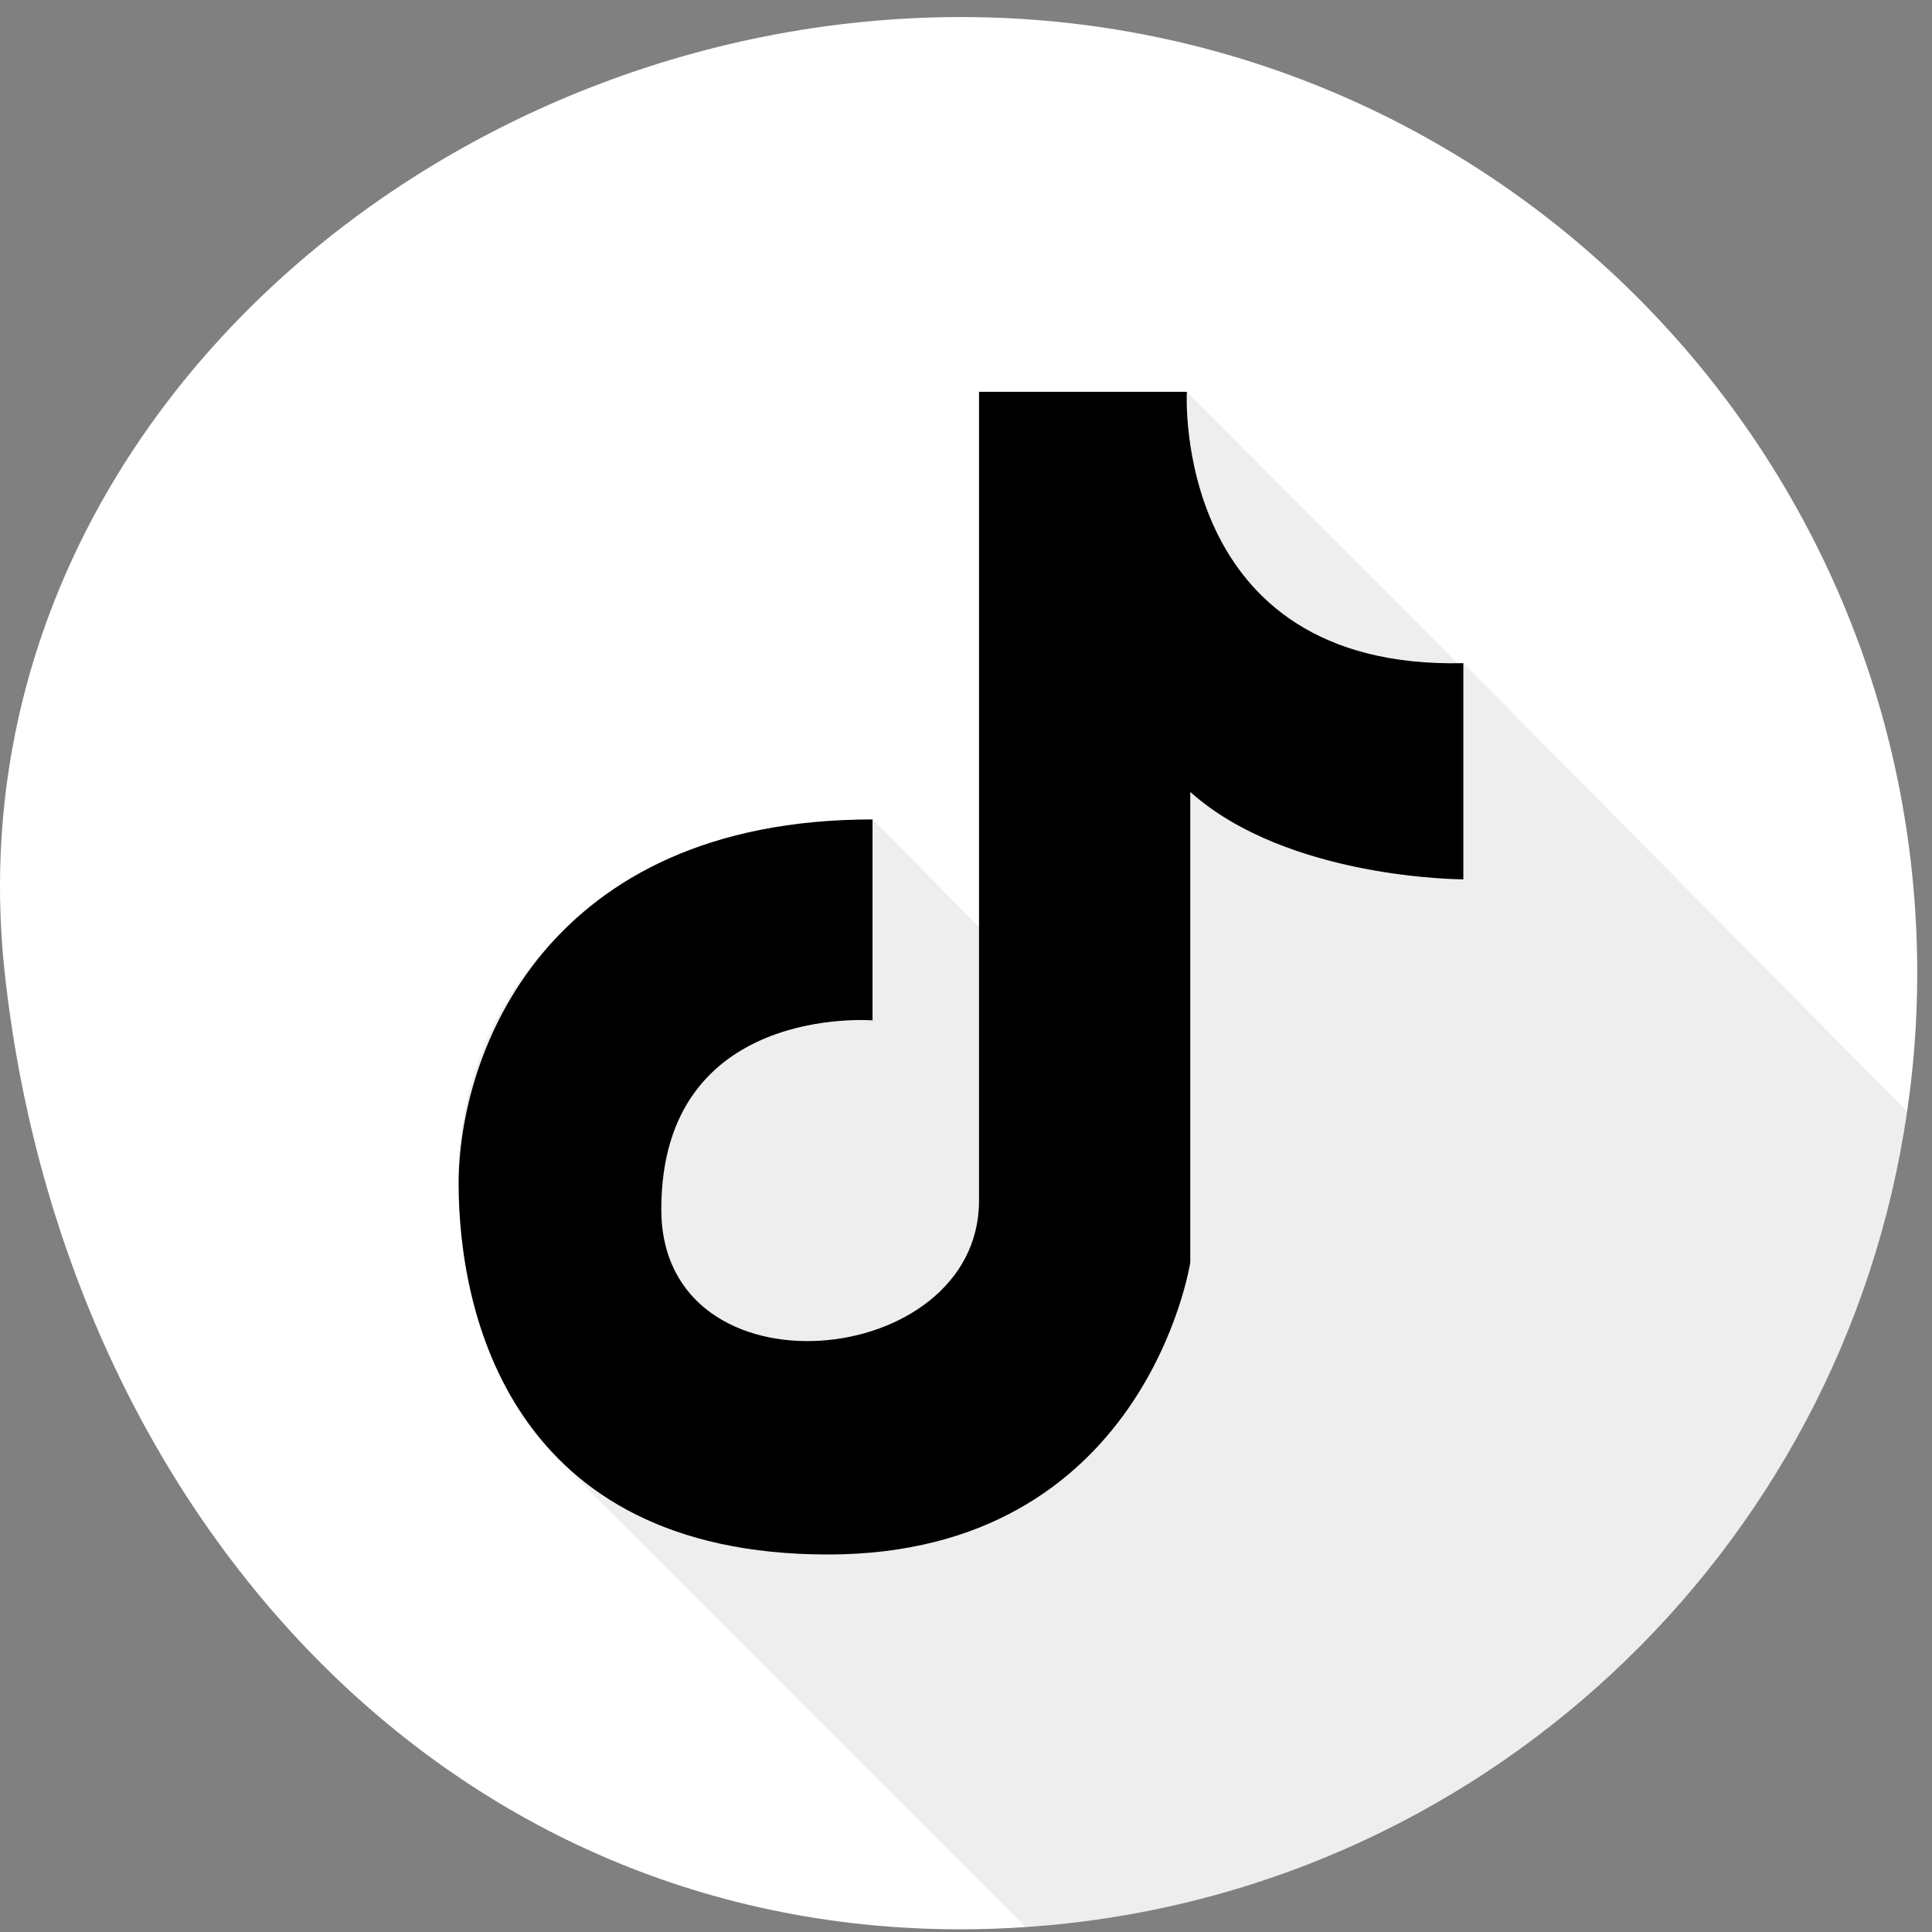
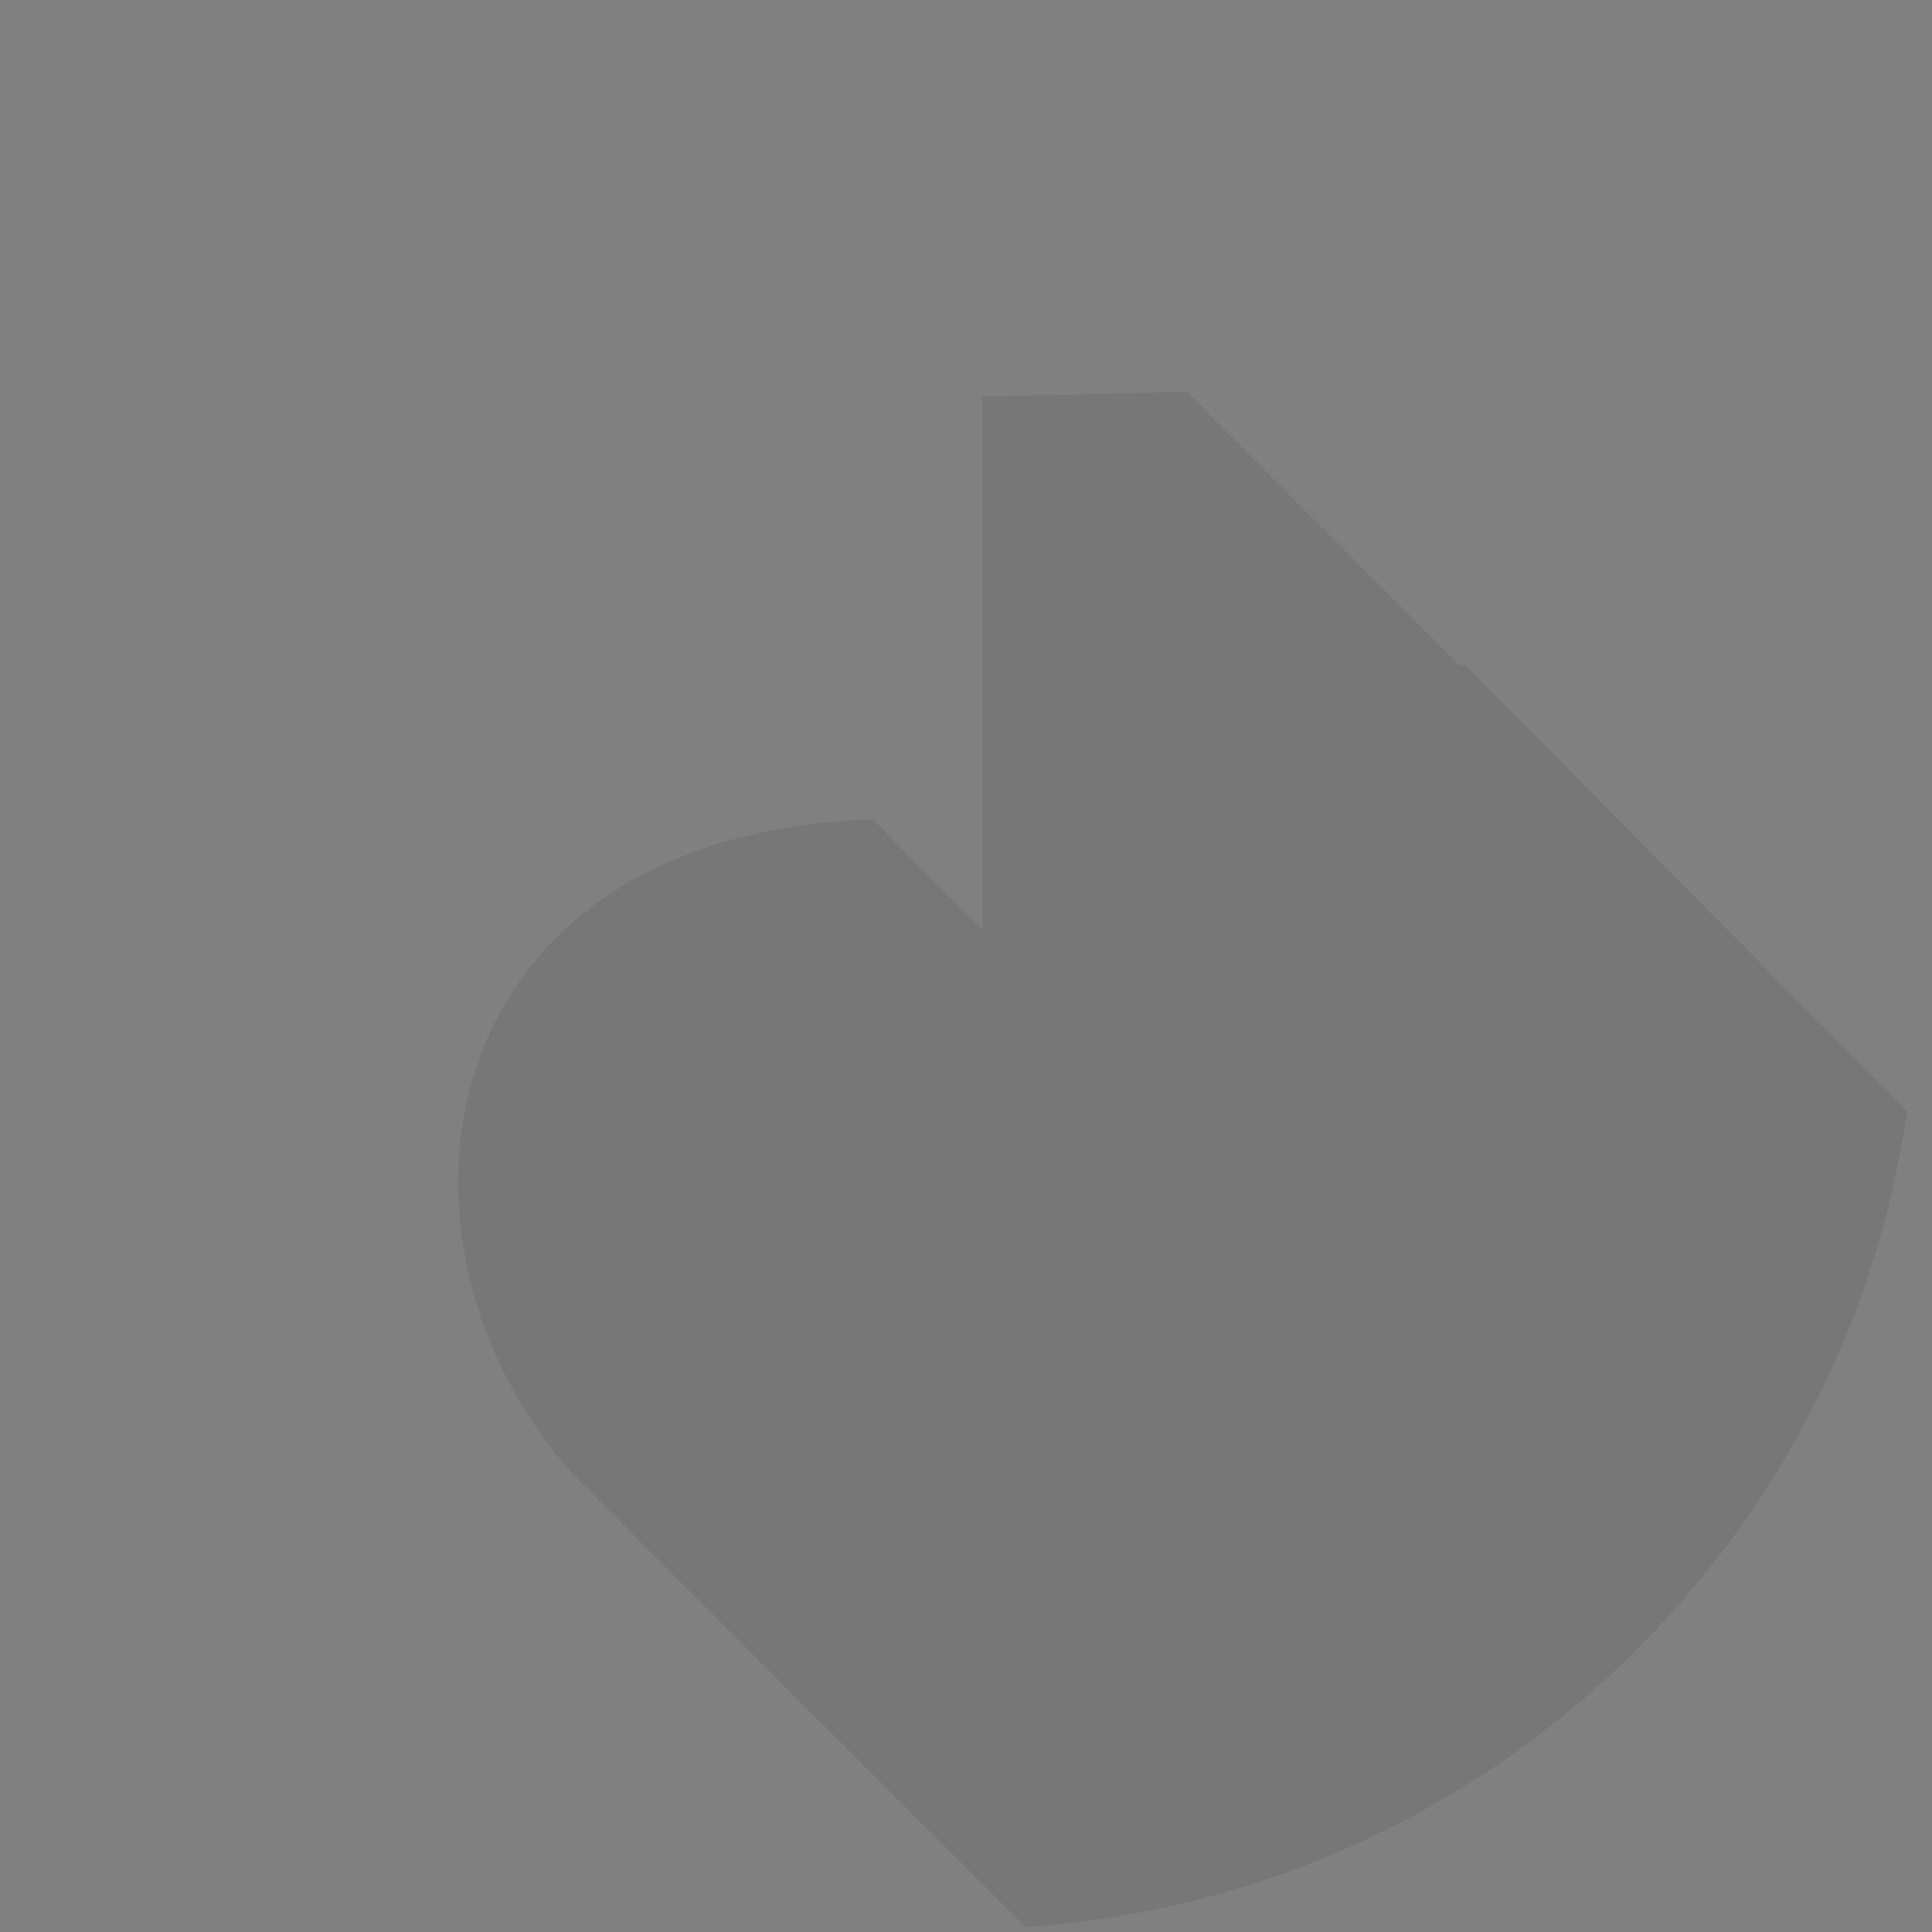
<svg xmlns="http://www.w3.org/2000/svg" width="101" height="101" viewBox="0 0 101 101" fill="none">
  <rect x="0" y="0" width="101" height="101" fill="#808080" stroke="none" />
-   <path d="M100.228 50.871C100.228 53.331 100.048 55.741 99.698 58.101C96.358 81.191 77.238 99.171 53.618 100.741C52.498 100.821 51.378 100.861 50.238 100.861C22.628 100.861 3.238 78.321 0.248 50.871C-2.792 22.971 22.628 0.891 50.238 0.891C77.848 0.891 100.228 23.271 100.228 50.871Z" fill="white" />
  <path opacity="0.5" d="M99.698 58.101C96.358 81.191 77.238 99.171 53.618 100.741C45.728 92.861 37.848 84.981 29.978 77.091C19.118 65.051 22.124 43.638 45.614 42.838C45.694 42.888 48.848 46.111 51.368 48.641C51.368 36.001 51.368 20.741 51.368 20.741L62.045 20.482L76.448 34.921L76.5 34.668L99.698 58.101Z" fill="black" fill-opacity="0.14" />
-   <path d="M45.614 42.838V53.343C45.614 53.343 34.571 52.445 34.571 63.219C34.571 73.249 51.181 71.658 51.181 62.769C51.181 53.88 51.181 20.482 51.181 20.482H62.045C62.045 20.482 61.237 35.027 76.5 34.668V45.969C76.5 45.969 67.342 45.98 62.224 41.401V66.002C62.224 66.002 59.89 81.265 43.28 81.265C26.67 81.265 23.977 68.606 23.977 61.872C23.977 55.139 28.466 42.838 45.614 42.838Z" fill="black" />
</svg>